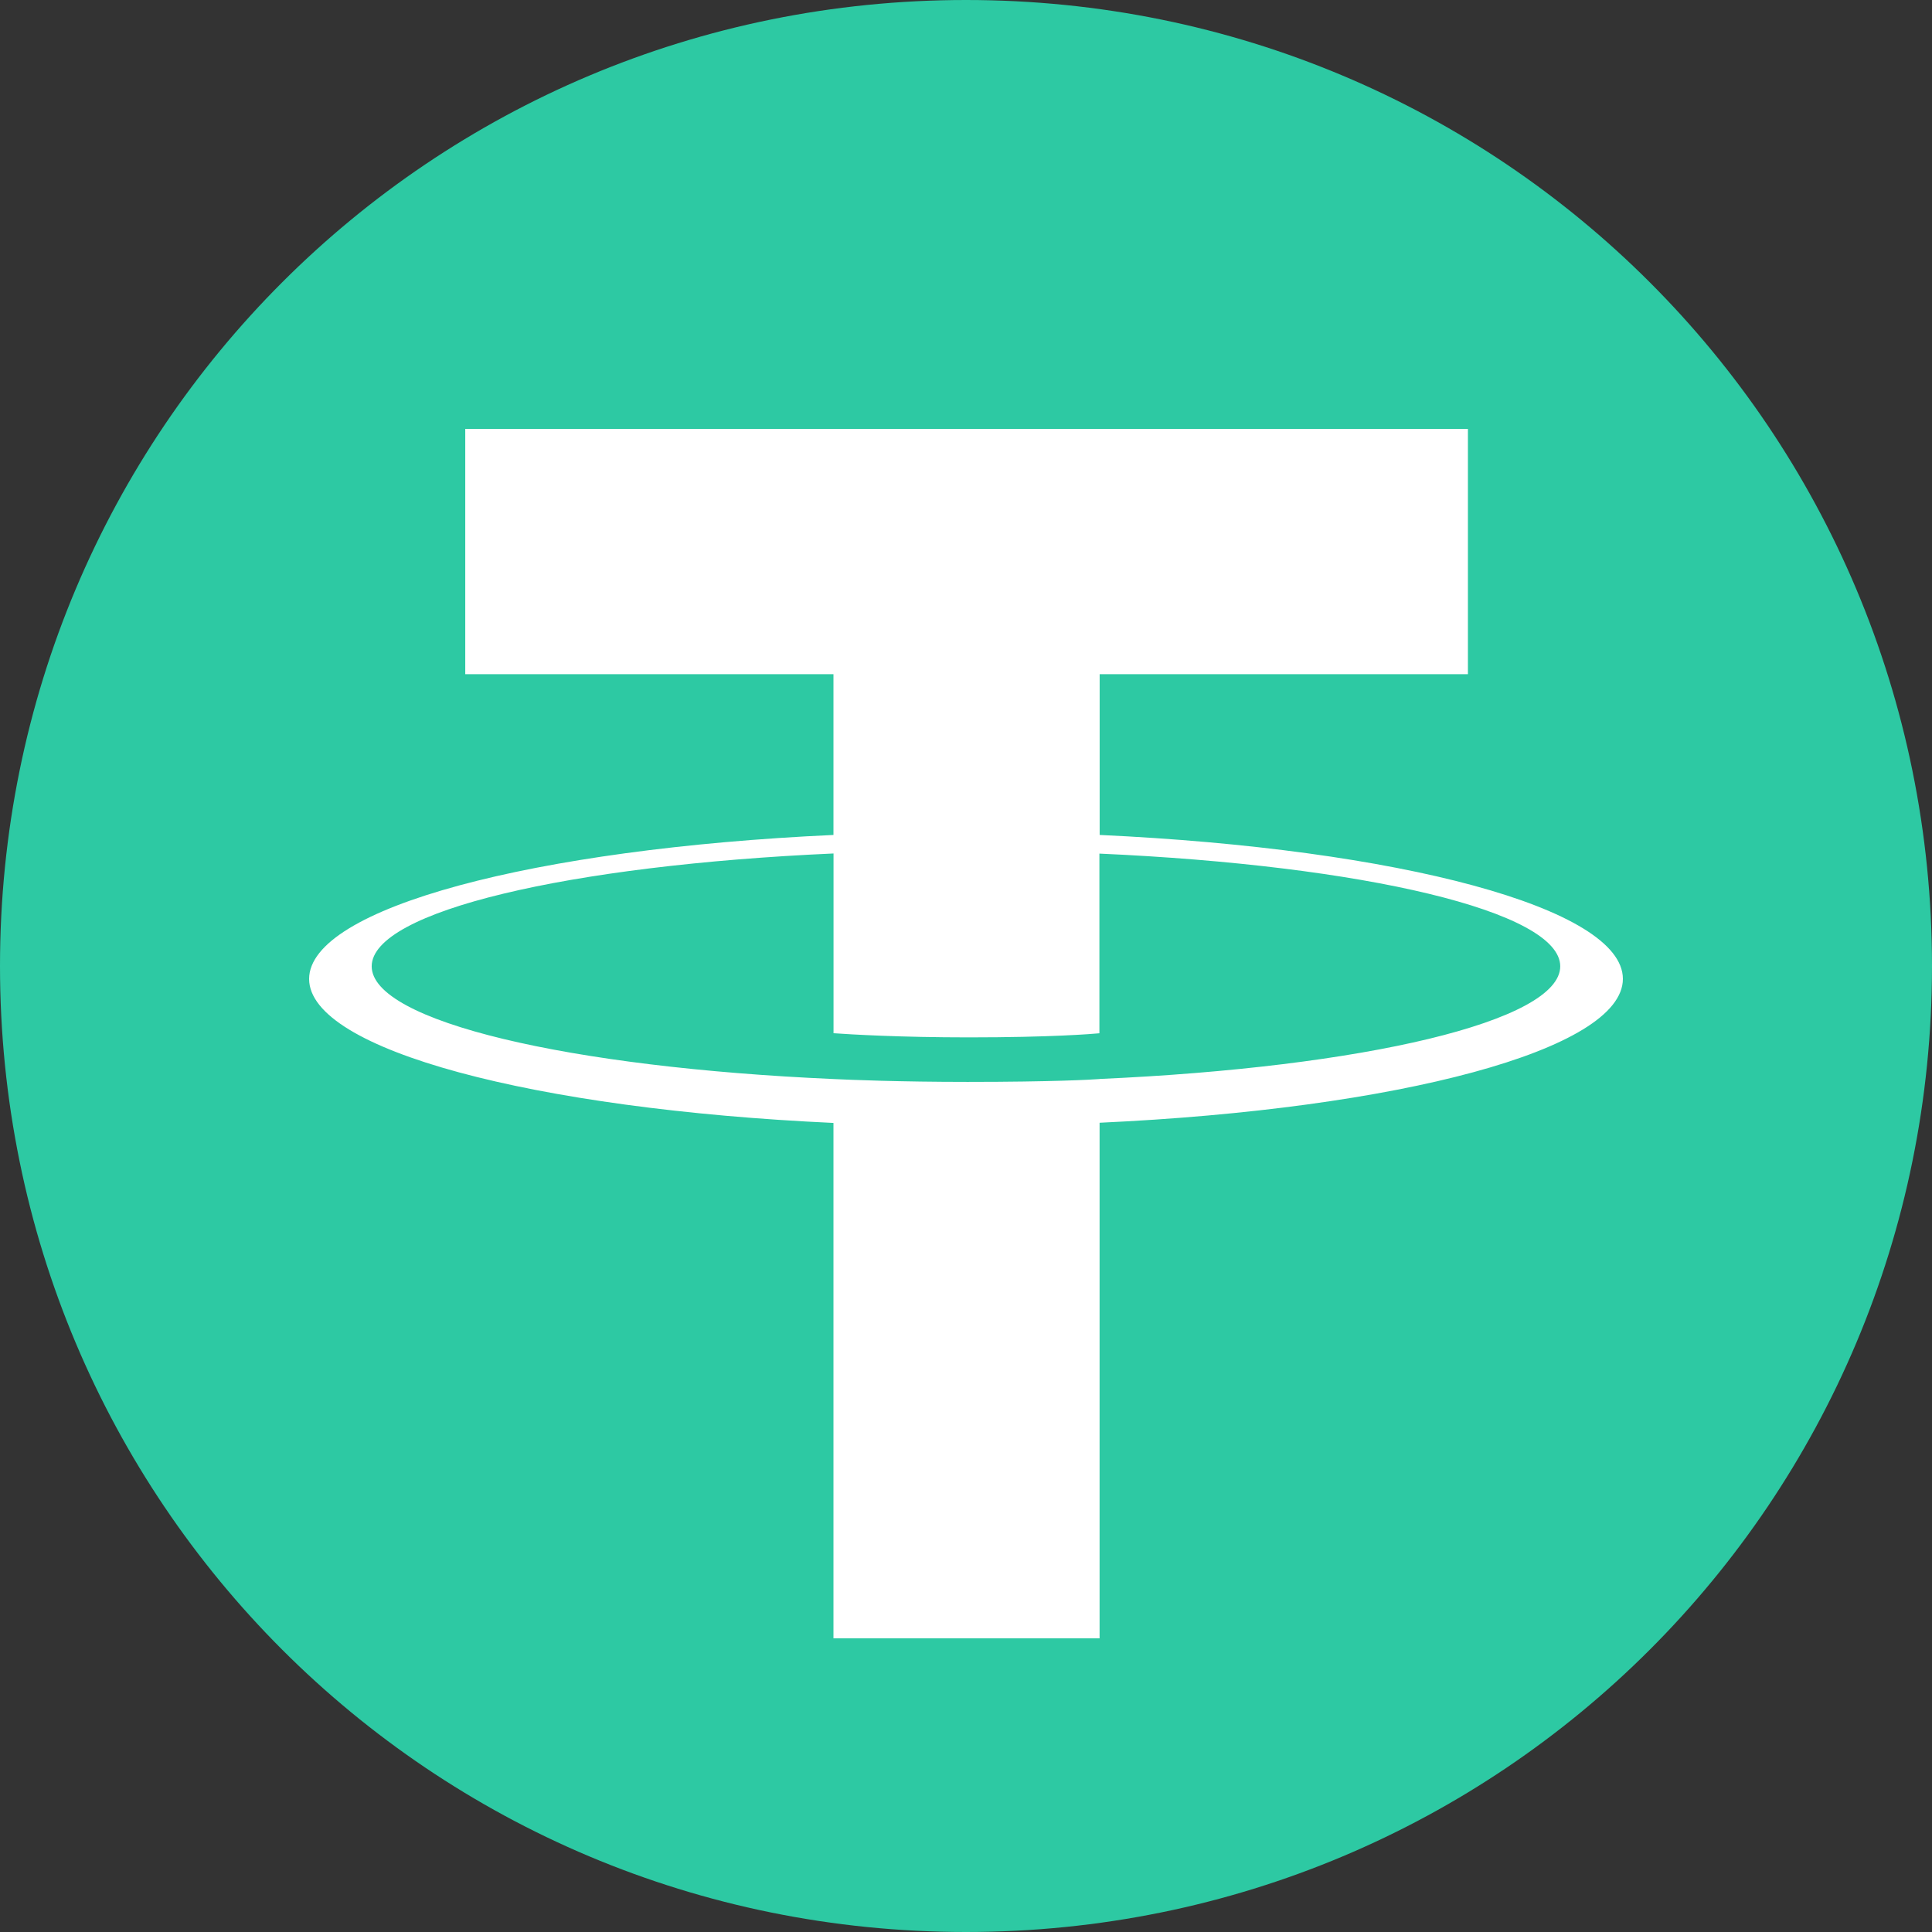
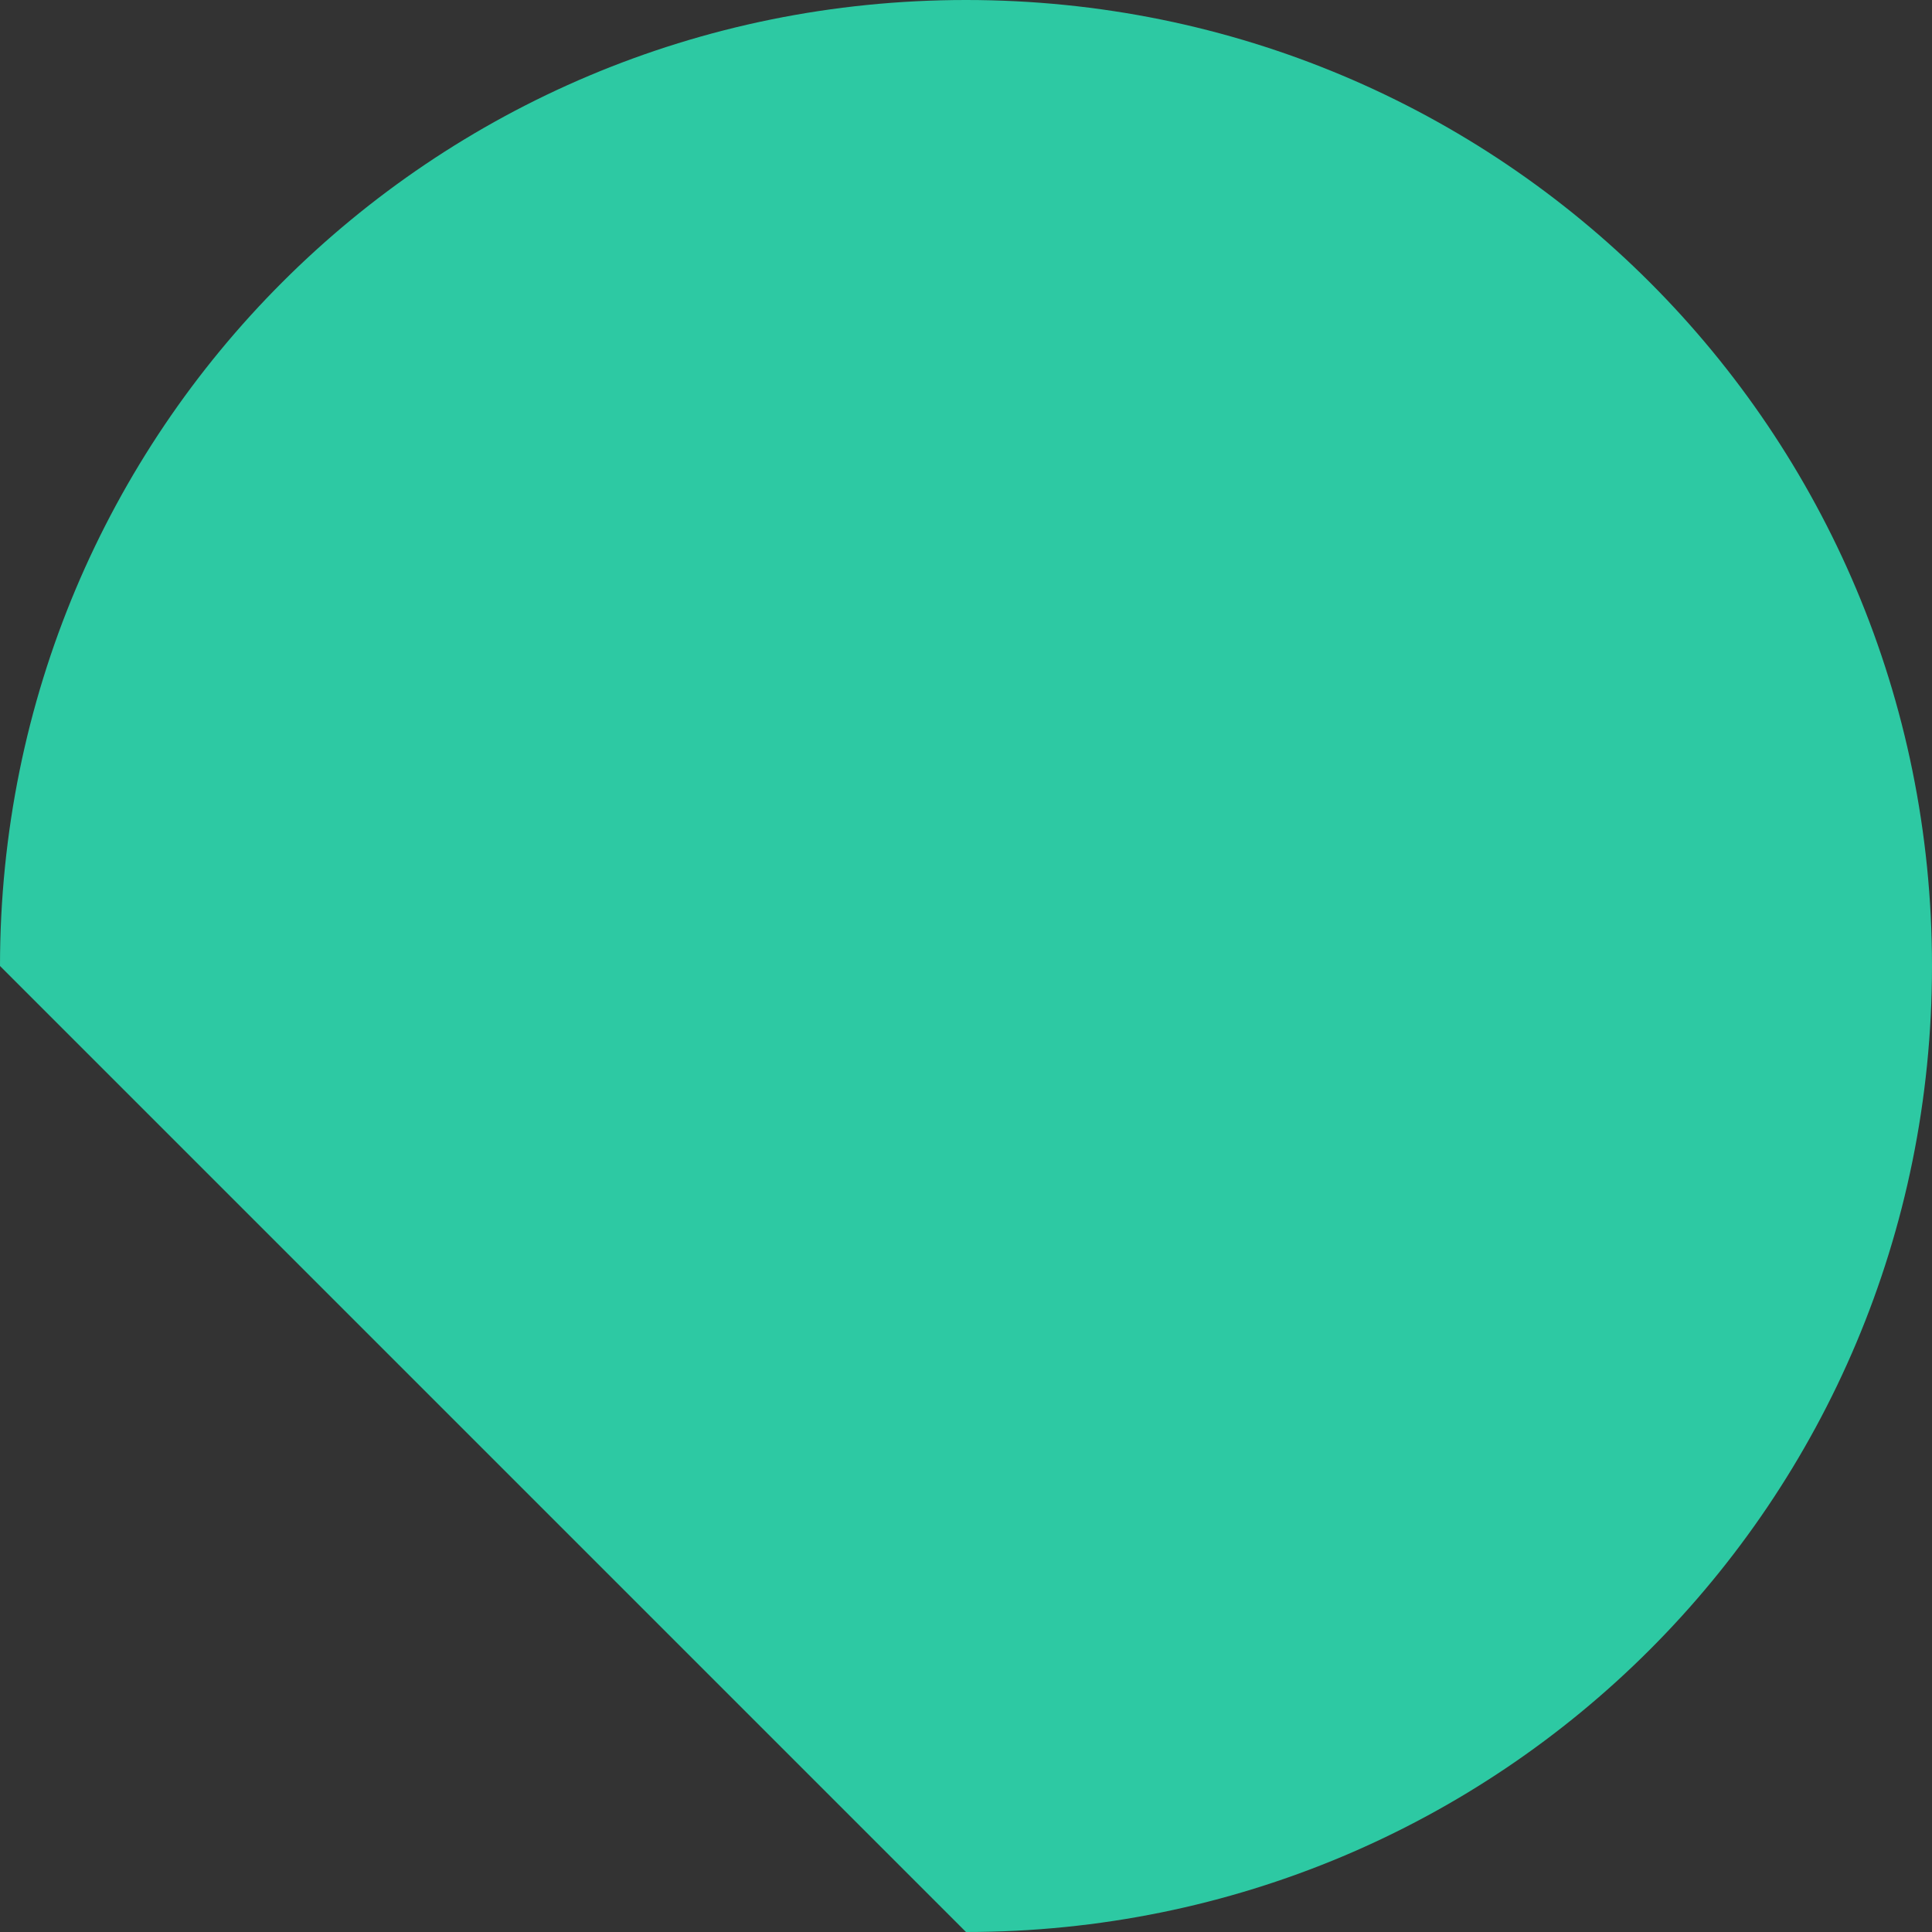
<svg xmlns="http://www.w3.org/2000/svg" fill="none" viewBox="0 0 256 256">
  <rect x="0" y="0" width="256" height="256" fill="#333333" stroke="none" />
-   <path fill="#2DC9A3" d="M128 256c70.934 0 128-57.066 128-128S198.934 0 128 0 0 57.066 0 128s57.066 128 128 128" />
-   <path fill="#fff" fill-rule="evenodd" d="M145.71 142.978c-.989.074-6.1.379-17.5.379-9.067 0-15.505-.272-17.763-.379-35.04-1.541-61.195-7.637-61.195-14.936s26.155-13.387 61.195-14.952v23.816c2.291.165 8.853.552 17.92.552 10.88 0 16.329-.453 17.31-.543v-23.808c34.966 1.557 61.063 7.653 61.063 14.935s-26.089 13.379-61.063 14.928zm0-32.335V89.331h48.797V56.832H61.649v32.5h48.79v21.303c-39.656 1.821-69.479 9.672-69.479 19.08s29.822 17.25 69.479 19.079v68.294h35.262v-68.319c39.566-1.82 69.339-9.663 69.339-19.063s-29.748-17.242-69.339-19.071z" clip-rule="evenodd" />
+   <path fill="#2DC9A3" d="M128 256c70.934 0 128-57.066 128-128S198.934 0 128 0 0 57.066 0 128" />
</svg>